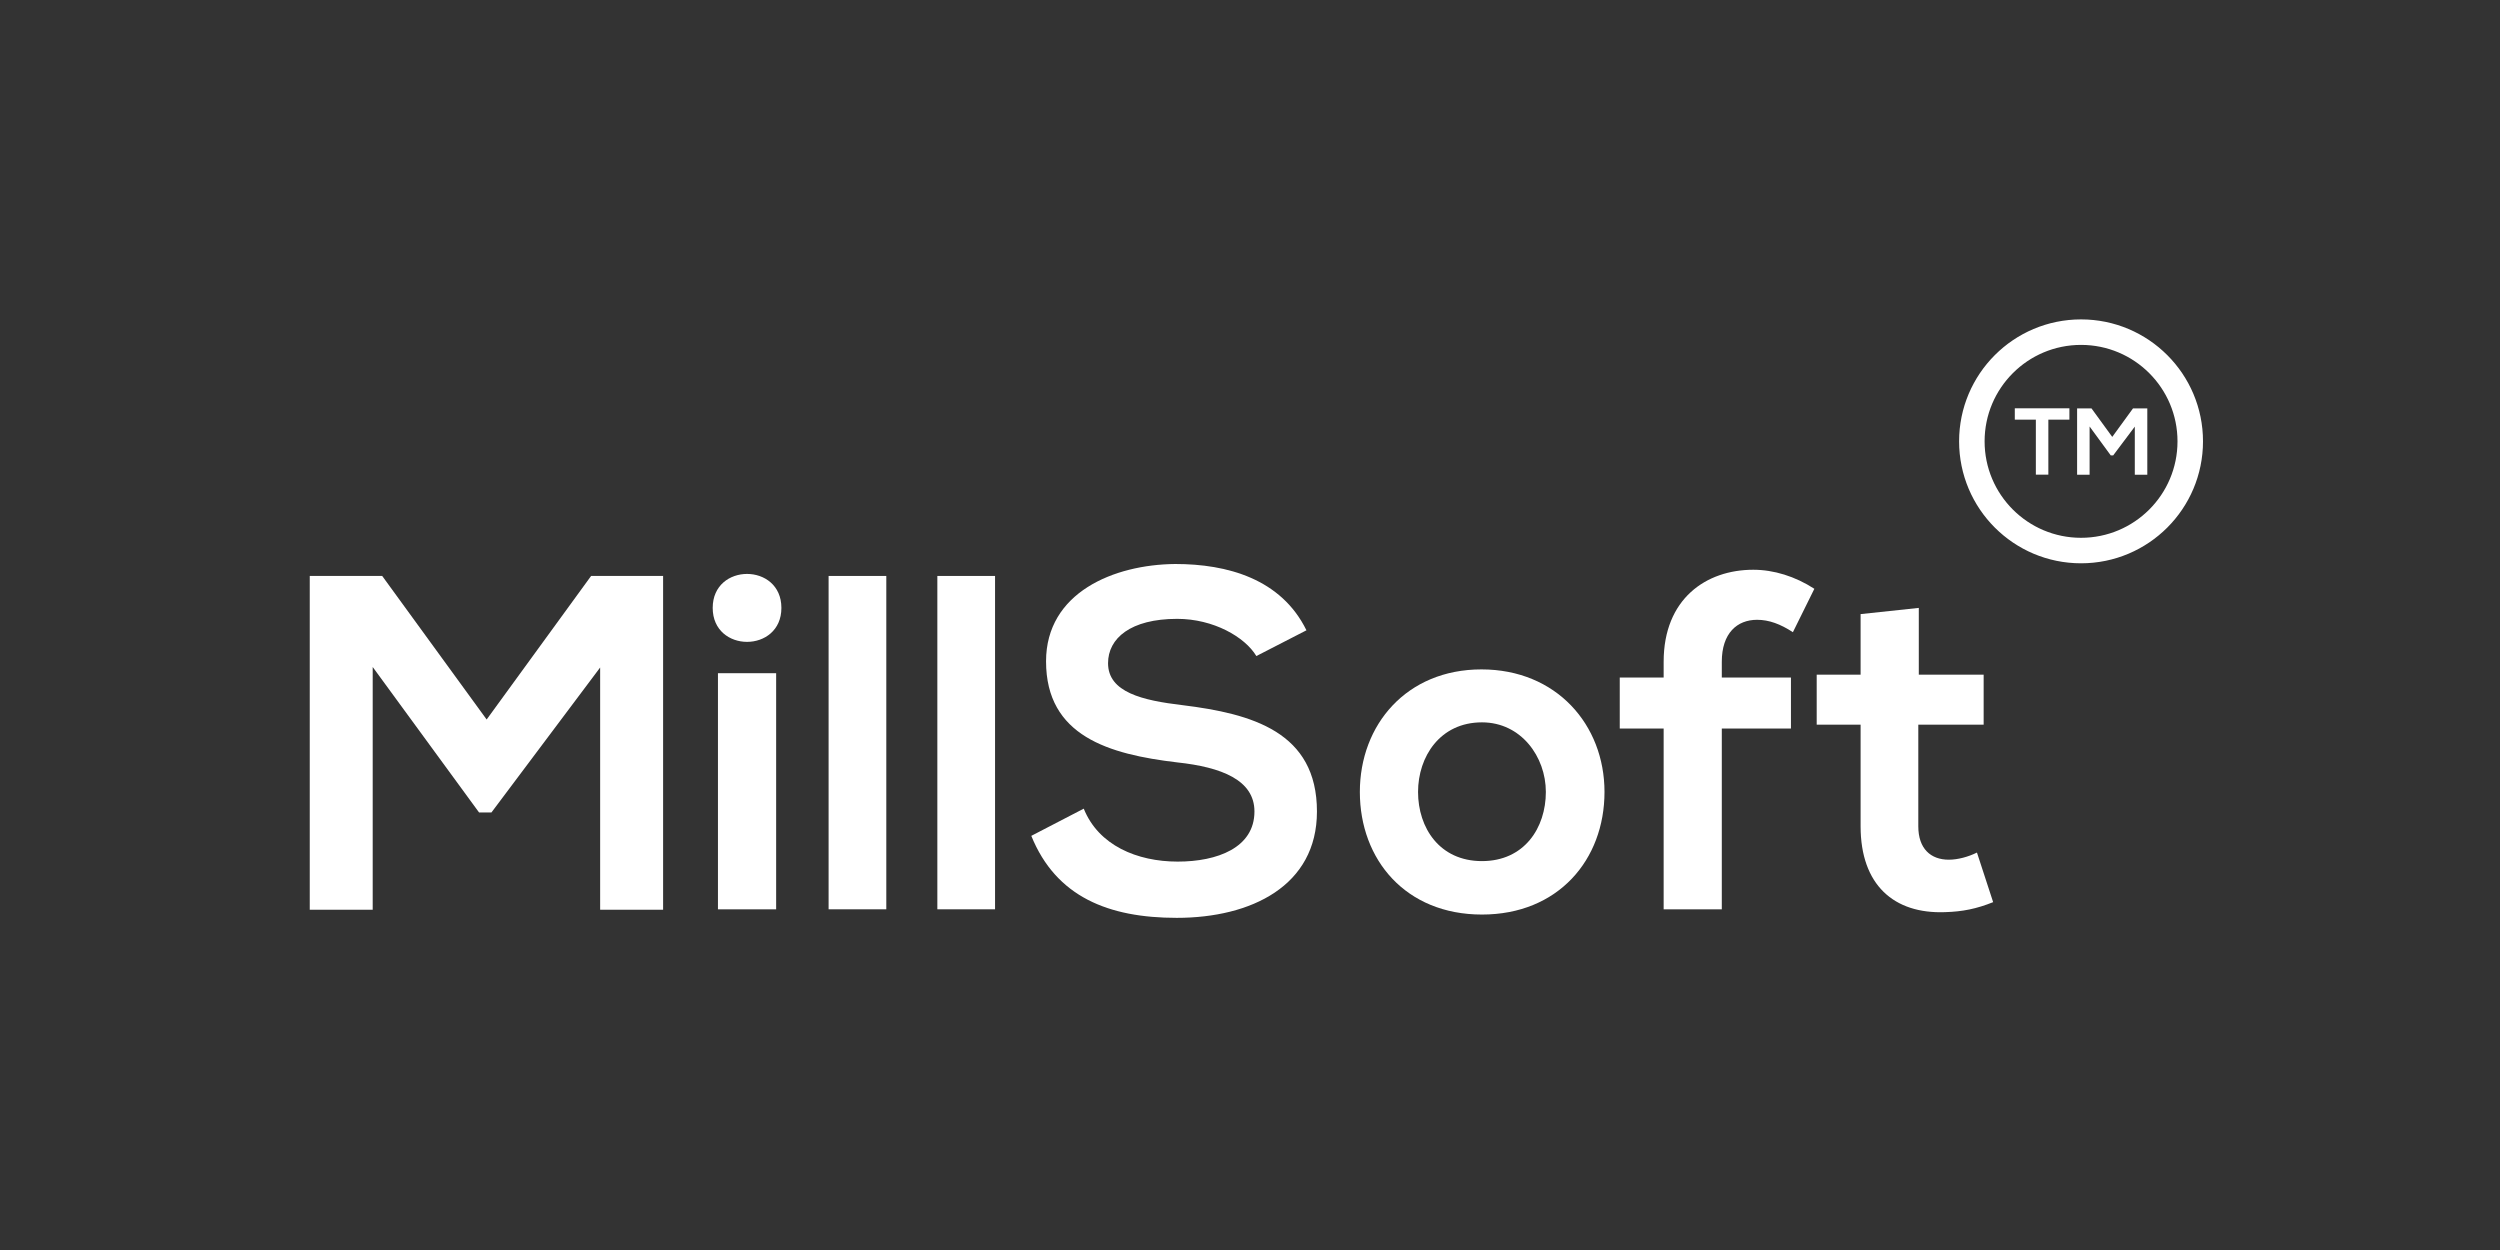
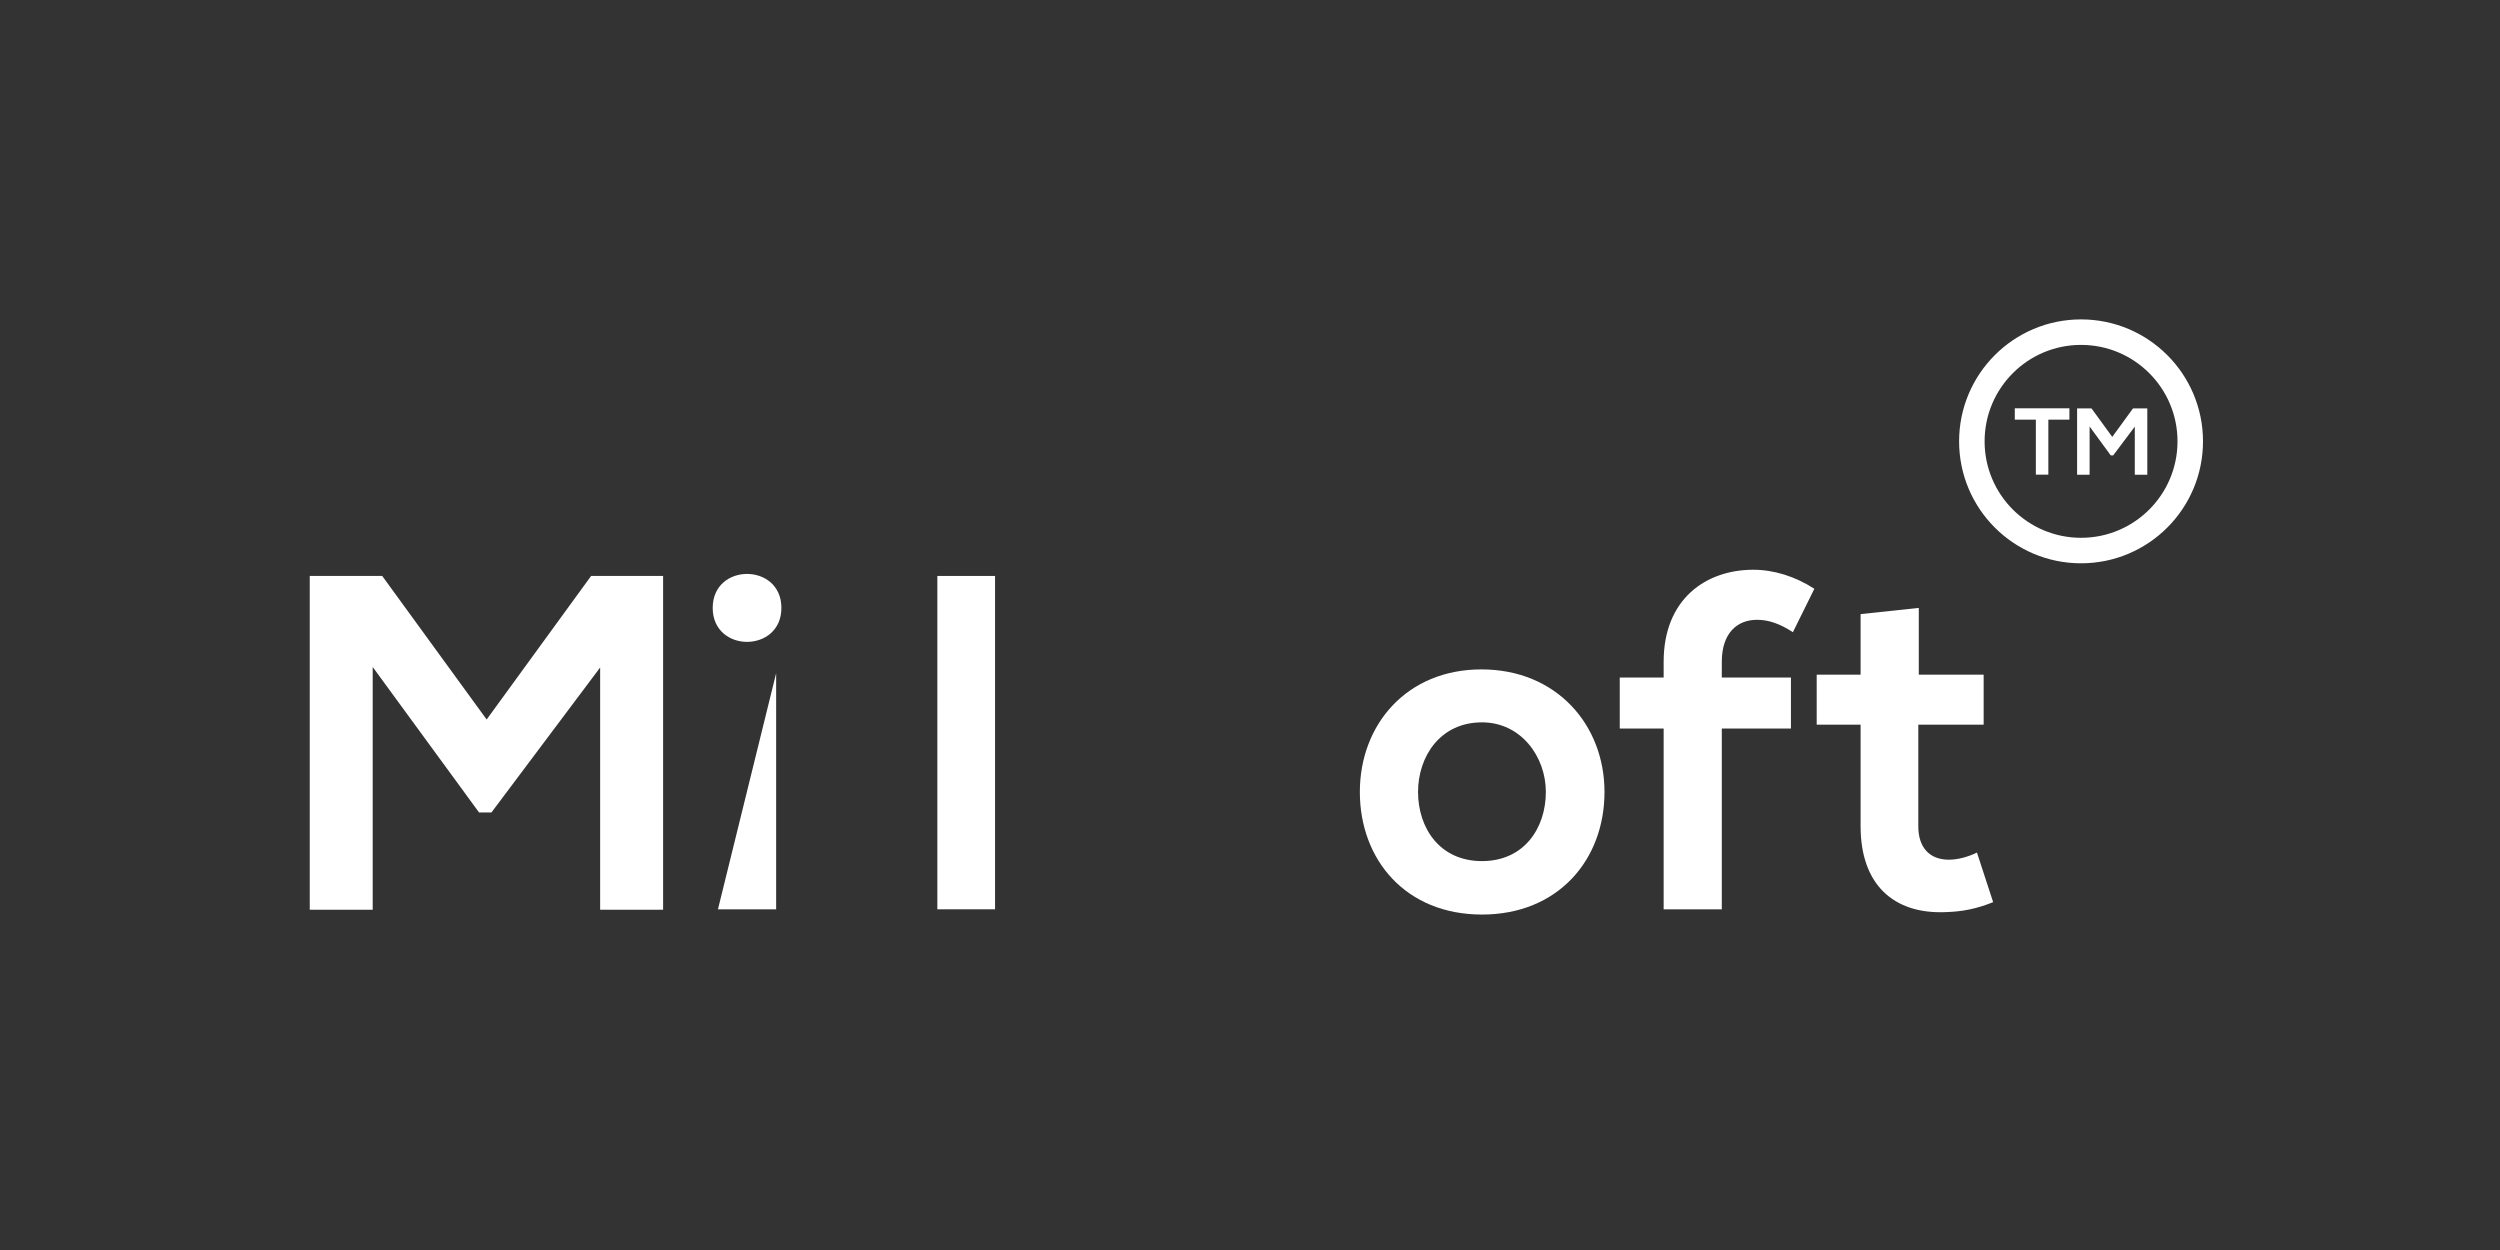
<svg xmlns="http://www.w3.org/2000/svg" width="100%" height="100%" viewBox="0 0 50 25" version="1.1" xml:space="preserve" style="fill-rule:evenodd;clip-rule:evenodd;stroke-linecap:round;stroke-linejoin:round;stroke-miterlimit:1.5;">
  <rect x="0" y="0" width="50" height="25" fill="#333333" stroke="none" />
  <g>
    <path d="M12.003,18.195L13.262,18.195L13.262,11.519L11.822,11.519L9.733,14.39L7.644,11.519L6.195,11.519L6.195,18.195L7.454,18.195L7.454,13.34L9.581,16.249L9.829,16.249L12.003,13.35L12.003,18.195Z" style="fill:white;fill-rule:nonzero;" />
-     <path d="M15.523,13.464L15.523,18.186L14.359,18.186L14.359,13.464L15.523,13.464ZM14.254,12.158C14.254,13.064 15.628,13.064 15.628,12.158C15.628,11.252 14.254,11.252 14.254,12.158Z" style="fill:white;fill-rule:nonzero;" />
-     <rect x="16.572" y="11.519" width="1.154" height="6.667" style="fill:white;fill-rule:nonzero;" />
+     <path d="M15.523,13.464L15.523,18.186L14.359,18.186L15.523,13.464ZM14.254,12.158C14.254,13.064 15.628,13.064 15.628,12.158C15.628,11.252 14.254,11.252 14.254,12.158Z" style="fill:white;fill-rule:nonzero;" />
    <rect x="18.747" y="11.519" width="1.154" height="6.667" style="fill:white;fill-rule:nonzero;" />
-     <path d="M26.129,12.606C25.623,11.576 24.546,11.28 23.506,11.28C22.276,11.29 20.921,11.852 20.921,13.226C20.921,14.723 22.18,15.086 23.544,15.248C24.431,15.343 25.089,15.601 25.089,16.23C25.089,16.955 24.345,17.232 23.554,17.232C22.743,17.232 21.97,16.908 21.675,16.173L20.626,16.717C21.121,17.938 22.171,18.357 23.535,18.357C25.022,18.357 26.339,17.718 26.339,16.23C26.339,14.638 25.042,14.275 23.649,14.103C22.848,14.008 22.161,13.846 22.161,13.264C22.161,12.768 22.609,12.377 23.544,12.377C24.269,12.377 24.899,12.74 25.127,13.121L26.129,12.606Z" style="fill:white;fill-rule:nonzero;" />
    <path d="M29.629,13.388C28.132,13.388 27.197,14.494 27.197,15.839C27.197,17.194 28.113,18.291 29.639,18.291C31.165,18.291 32.09,17.194 32.09,15.839C32.09,14.494 31.127,13.388 29.629,13.388ZM29.639,14.447C30.421,14.447 30.917,15.134 30.917,15.839C30.917,16.555 30.488,17.222 29.639,17.222C28.79,17.222 28.361,16.555 28.361,15.839C28.361,15.134 28.8,14.447 29.639,14.447Z" style="fill:white;fill-rule:nonzero;" />
    <path d="M34.436,18.186L34.436,14.571L35.819,14.571L35.819,13.55L34.436,13.55L34.436,13.235C34.436,12.663 34.742,12.396 35.142,12.396C35.381,12.396 35.61,12.482 35.858,12.644L36.287,11.776C35.905,11.528 35.476,11.395 35.066,11.395C34.122,11.395 33.273,11.976 33.273,13.235L33.273,13.55L32.395,13.55L32.395,14.571L33.273,14.571L33.273,18.186L34.436,18.186Z" style="fill:white;fill-rule:nonzero;" />
    <path d="M37.212,12.282L37.212,13.493L36.334,13.493L36.334,14.494L37.212,14.494L37.212,16.526C37.212,17.699 37.88,18.281 38.9,18.243C39.253,18.233 39.53,18.176 39.863,18.043L39.539,17.051C39.368,17.136 39.158,17.194 38.976,17.194C38.614,17.194 38.366,16.974 38.366,16.526L38.366,14.494L39.673,14.494L39.673,13.493L38.376,13.493L38.376,12.158L37.212,12.282Z" style="fill:white;fill-rule:nonzero;" />
    <circle cx="41.621" cy="8.827" r="2.184" style="fill:none;stroke:white;stroke-width:0.51px;" />
    <path d="M40.717,9.493L40.967,9.493L40.967,8.393L41.388,8.393L41.388,8.166L40.296,8.166L40.296,8.393L40.717,8.393L40.717,9.493Z" style="fill:white;fill-rule:nonzero;" />
    <path d="M42.696,9.495L42.946,9.495L42.946,8.168L42.66,8.168L42.245,8.738L41.83,8.168L41.542,8.168L41.542,9.495L41.792,9.495L41.792,8.53L42.215,9.108L42.264,9.108L42.696,8.532L42.696,9.495Z" style="fill:white;fill-rule:nonzero;" />
  </g>
</svg>